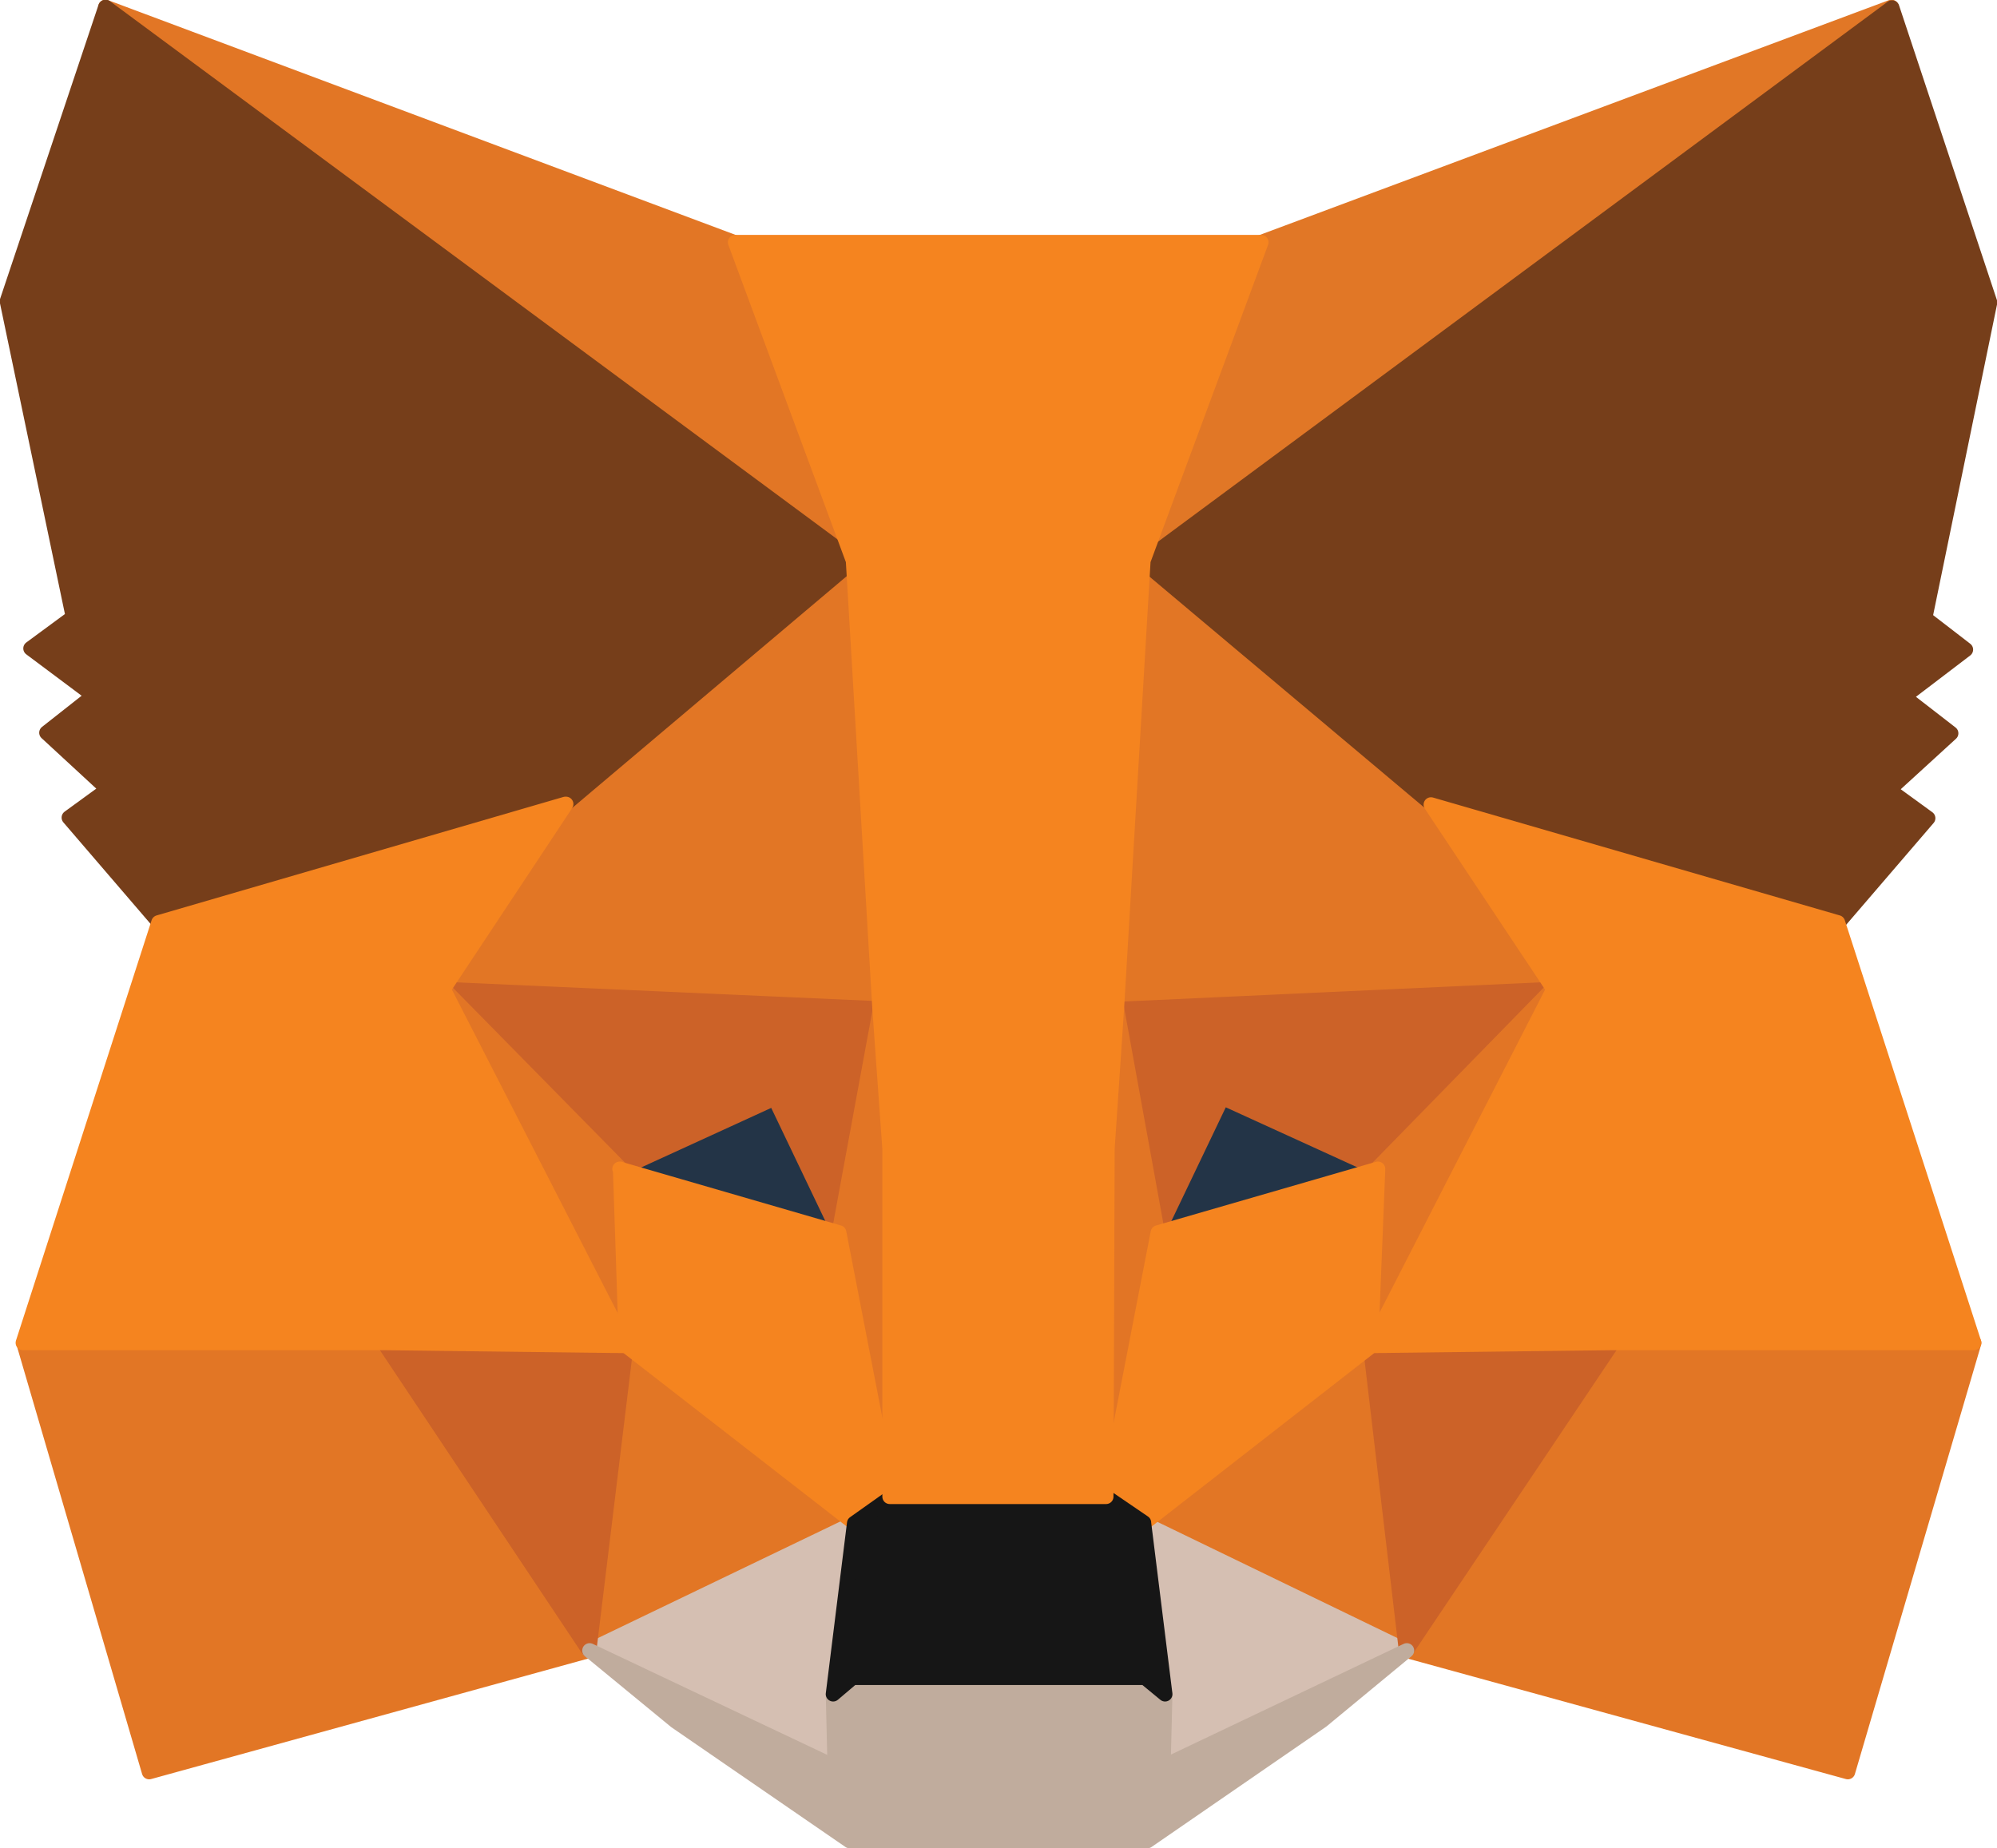
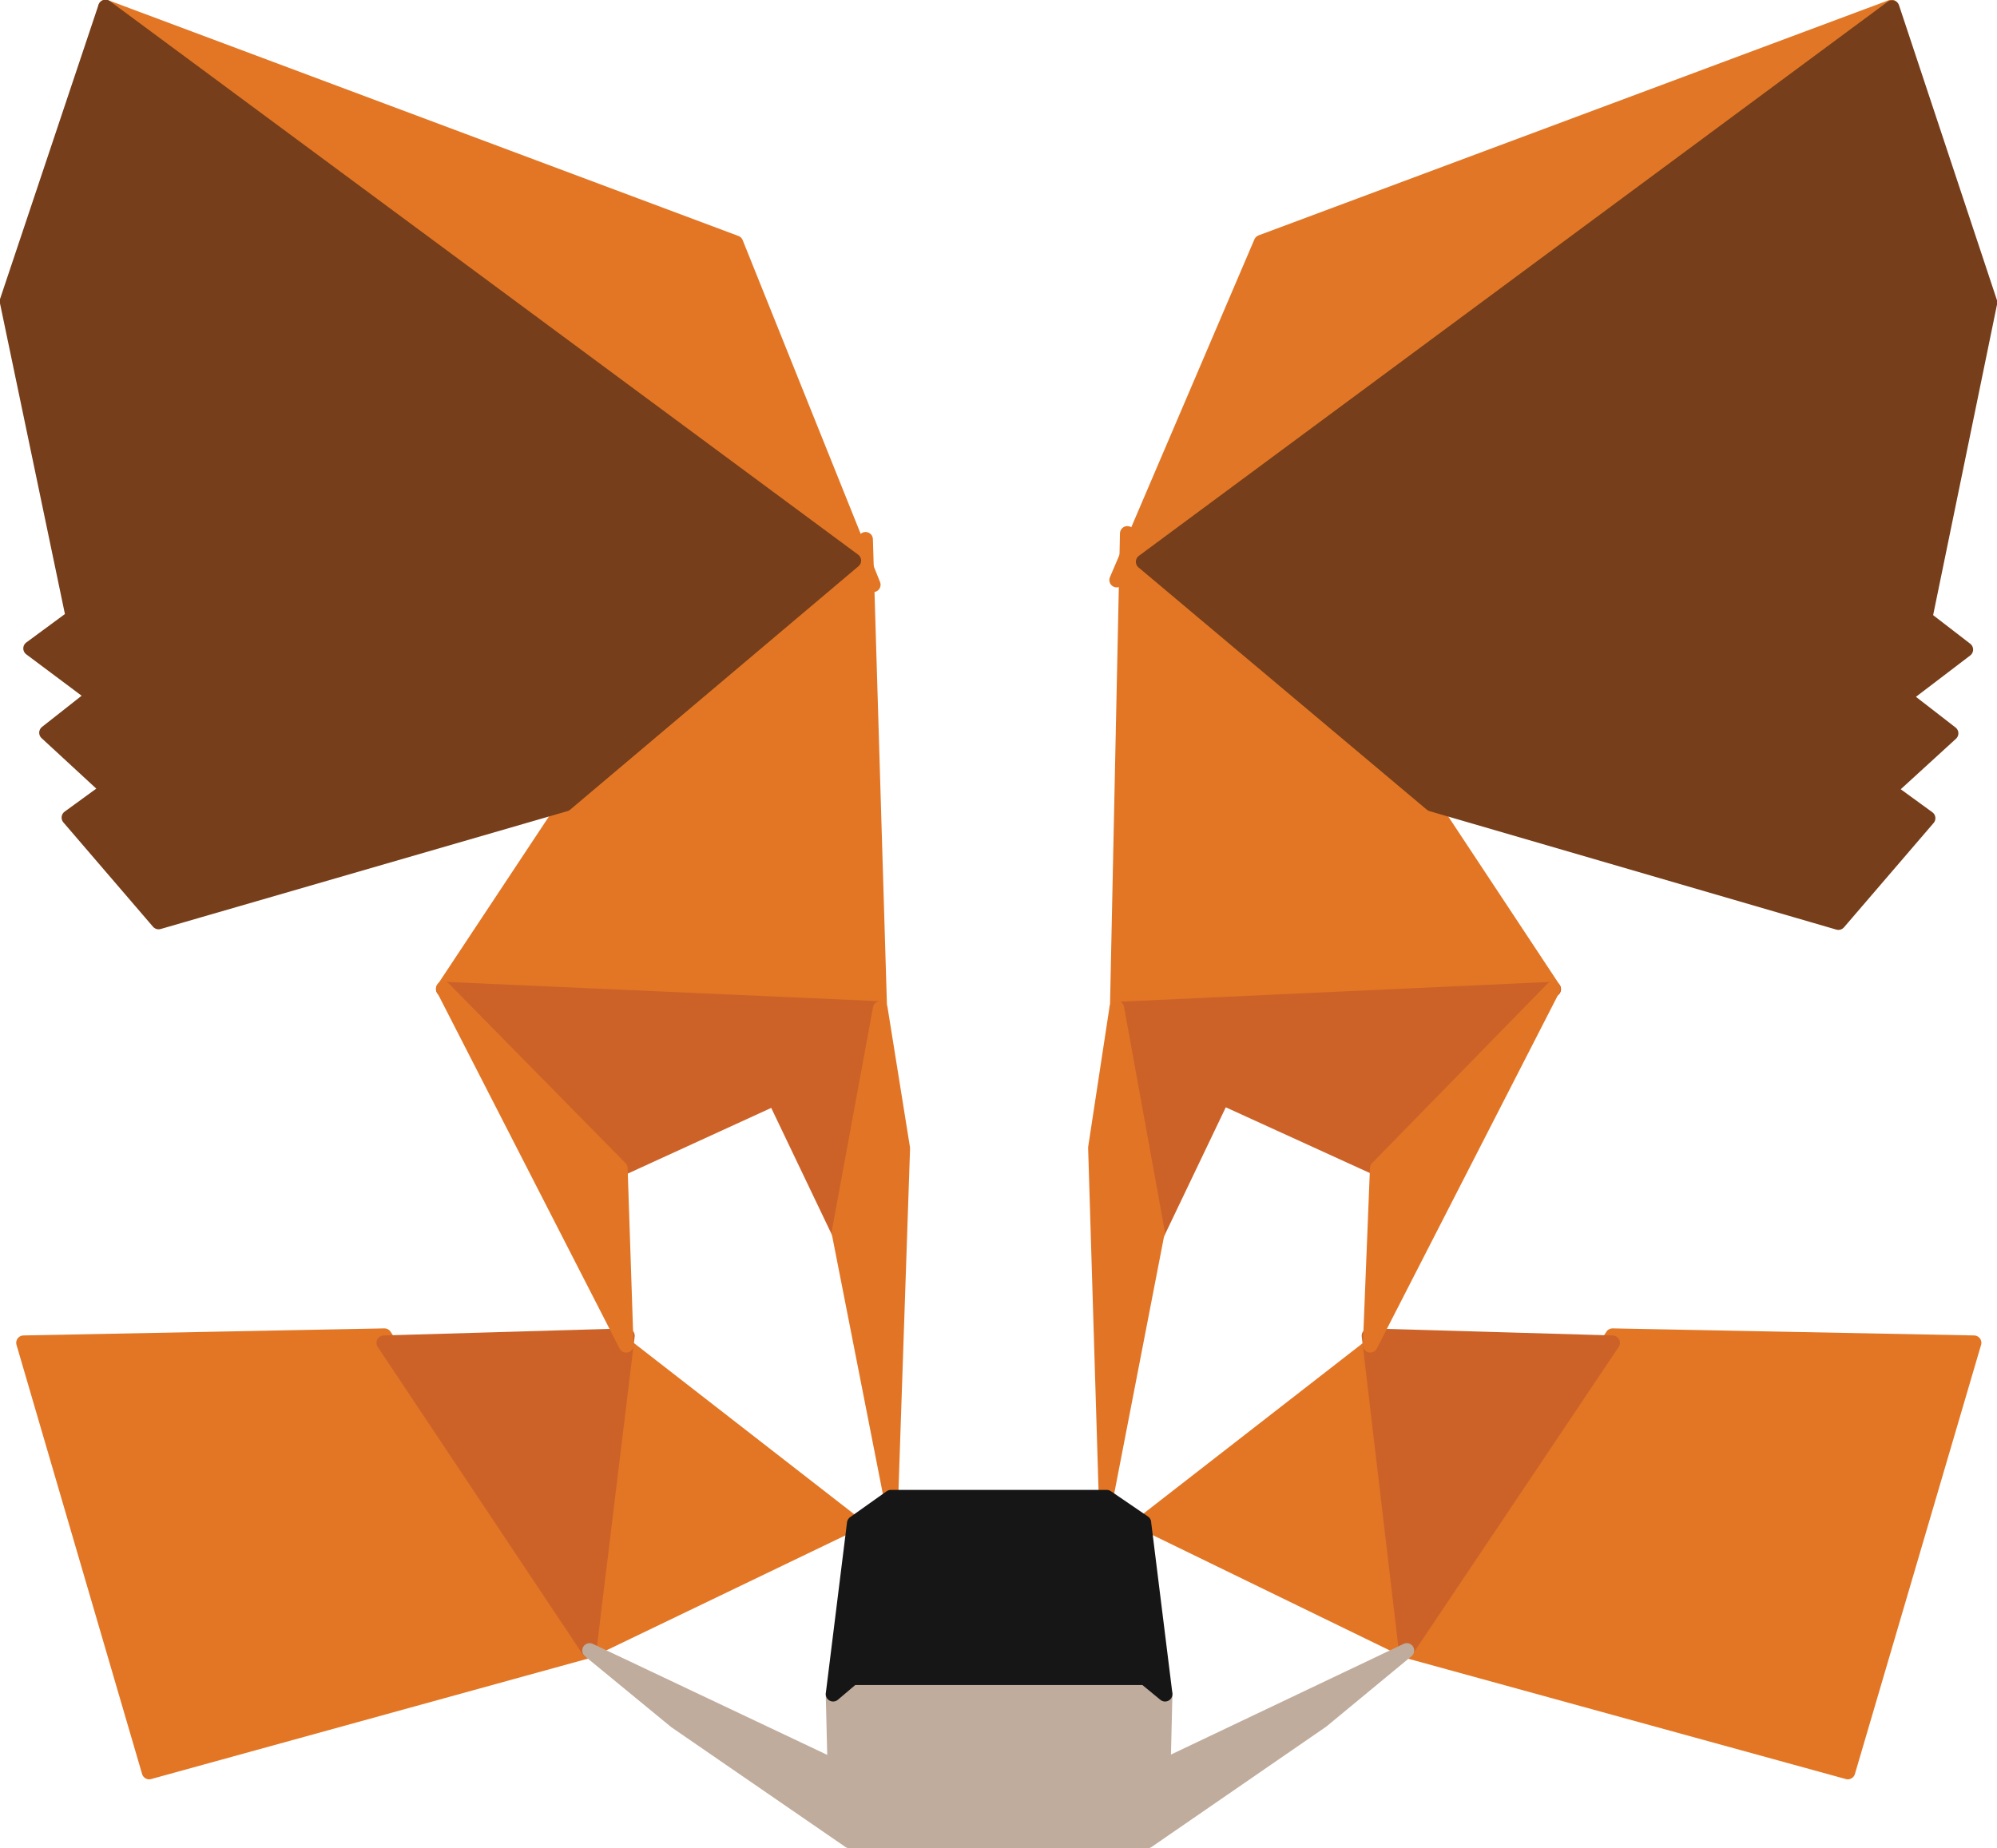
<svg xmlns="http://www.w3.org/2000/svg" id="_레이어_2" data-name="레이어 2" viewBox="0 0 33.87 31.35">
  <defs>
    <style>
      .cls-1 {
        fill: #763e1a;
        stroke: #763e1a;
      }

      .cls-1, .cls-2, .cls-3, .cls-4, .cls-5, .cls-6, .cls-7, .cls-8, .cls-9, .cls-10 {
        stroke-linecap: round;
        stroke-linejoin: round;
        stroke-width: .25px;
      }

      .cls-2 {
        fill: #e17726;
        stroke: #e17726;
      }

      .cls-3 {
        fill: #e27525;
        stroke: #e27525;
      }

      .cls-4 {
        fill: #c0ac9d;
        stroke: #c0ac9d;
      }

      .cls-5 {
        fill: #e27625;
        stroke: #e27625;
      }

      .cls-6 {
        fill: #d5bfb2;
        stroke: #d5bfb2;
      }

      .cls-7 {
        fill: #233447;
        stroke: #233447;
      }

      .cls-8 {
        fill: #cc6228;
        stroke: #cc6228;
      }

      .cls-9 {
        fill: #f5841f;
        stroke: #f5841f;
      }

      .cls-10 {
        fill: #161616;
        stroke: #161616;
      }
    </style>
  </defs>
  <g id="_레이어_1-2" data-name="레이어 1">
    <g>
      <path class="cls-2" d="M32.08.12l-13.14,9.72,2.45-5.73L32.08.12Z" />
      <path class="cls-5" d="M1.79.12l13.02,9.8-2.33-5.8L1.79.12ZM27.35,22.66l-3.5,5.34,7.49,2.06,2.14-7.28s-6.13-.12-6.13-.12ZM.4,22.78l2.13,7.28,7.47-2.06-3.48-5.34s-6.12.12-6.12.12Z" />
      <path class="cls-5" d="M9.6,13.64l-2.08,3.14,7.4.34-.24-7.97-5.08,4.5h0ZM24.28,13.65l-5.16-4.6-.17,8.07,7.4-.34s-2.07-3.13-2.07-3.13ZM9.99,28l4.49-2.16-3.86-3-.63,5.16ZM19.4,25.83l4.46,2.17-.6-5.17s-3.86,3-3.86,3Z" />
-       <path class="cls-6" d="M23.85,28l-4.46-2.16.36,2.9-.04,1.23,4.14-1.97ZM9.99,28l4.16,1.97-.03-1.23.36-2.9-4.49,2.16Z" />
-       <path class="cls-7" d="M14.23,20.91l-3.7-1.08,2.62-1.2,1.09,2.28h-.01ZM19.64,20.91l1.1-2.29,2.63,1.2-3.73,1.1h0Z" />
      <path class="cls-8" d="M9.99,28l.65-5.34-4.13.12s3.48,5.22,3.48,5.22ZM23.22,22.66l.63,5.34,3.5-5.22-4.13-.12ZM26.35,16.78l-7.4.34.68,3.8,1.1-2.3,2.63,1.2s2.99-3.04,2.99-3.04ZM10.52,19.83l2.62-1.2,1.09,2.28.69-3.8-7.4-.33,3,3.05Z" />
      <path class="cls-3" d="M7.52,16.77l3.1,6.05-.1-3s-3-3.05-3-3.05ZM23.36,19.82l-.12,3,3.1-6.05s-2.98,3.05-2.98,3.05ZM14.93,17.11l-.7,3.8.88,4.48.2-5.91-.38-2.37ZM18.94,17.11l-.36,2.36.18,5.92.87-4.49-.69-3.8h0Z" />
-       <path class="cls-9" d="M19.64,20.91l-.87,4.49.63.44,3.85-3,.12-3.01-3.73,1.08ZM10.52,19.83l.1,3,3.86,3,.62-.43-.87-4.49-3.72-1.08h.01Z" />
      <path class="cls-4" d="M19.73,29.97l.03-1.23-.34-.28h-4.96l-.33.28.03,1.23-4.16-1.97,1.46,1.2,2.95,2.03h5.05l2.96-2.04,1.44-1.19-4.14,1.97h0Z" />
      <path class="cls-10" d="M19.4,25.83l-.63-.43h-3.66l-.62.44-.36,2.9.33-.28h4.96l.34.28-.36-2.9h0Z" />
      <path class="cls-1" d="M32.65,10.48l1.1-5.35-1.66-5-12.7,9.4,4.89,4.11,6.9,2.01,1.52-1.77-.66-.48,1.05-.96-.8-.62,1.05-.8-.7-.54h.01ZM.12,5.11l1.12,5.36-.72.53,1.07.8-.8.63,1.04.96-.66.48,1.52,1.77,6.9-2,4.89-4.13L1.79.12.12,5.11Z" />
-       <path class="cls-9" d="M31.17,15.65l-6.9-2,2.08,3.13-3.1,6.05,4.1-.05h6.13l-2.31-7.13ZM9.59,13.64l-6.9,2.01L.39,22.78h6.13l4.1.05-3.1-6.05,2.08-3.14h-.01ZM18.94,17.11l.45-7.6,2-5.4h-8.92l2,5.4.45,7.6.17,2.38v5.9h3.67l.02-5.9s.16-2.38.16-2.38Z" />
    </g>
  </g>
</svg>